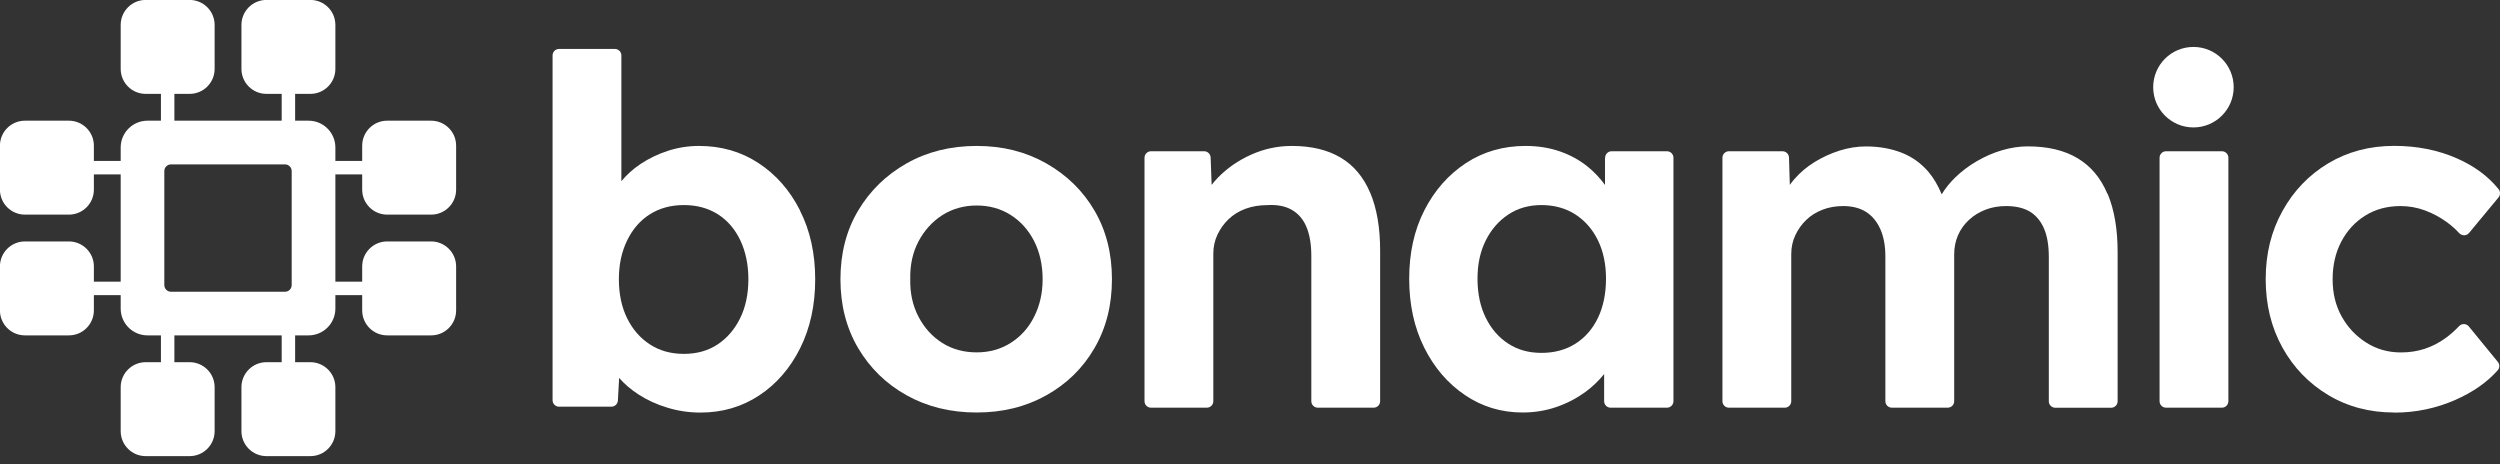
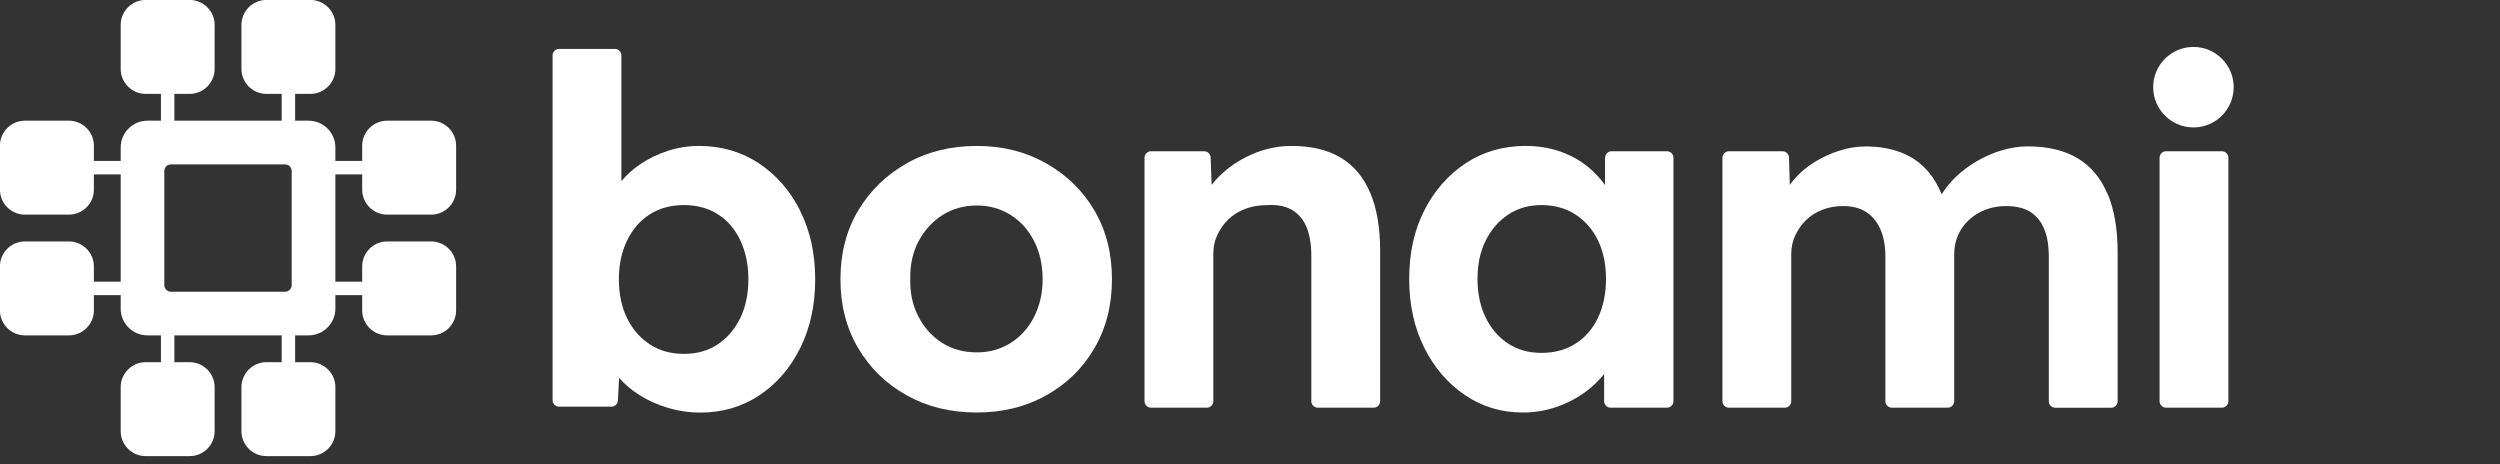
<svg xmlns="http://www.w3.org/2000/svg" width="280" height="52" viewBox="0 0 280 52" fill="none">
  <rect x="0" y="0" width="280" height="52" fill="#333333" stroke="none" />
  <g clip-path="url(#clip0_257_3357)">
    <path d="M43.365 24.038H48.286C49.833 24.038 51.086 22.785 51.086 21.238V16.317C51.086 14.77 49.833 13.517 48.286 13.517H43.365C41.818 13.517 40.565 14.77 40.565 16.317V18.025H37.562V16.52C37.562 14.861 36.218 13.517 34.559 13.517H33.054V10.514H34.762C36.309 10.514 37.562 9.261 37.562 7.714V2.793C37.562 1.246 36.309 -0.007 34.762 -0.007H29.841C28.294 -0.007 27.041 1.246 27.041 2.793V7.714C27.041 9.261 28.294 10.514 29.841 10.514H31.549V13.517H19.53V10.514H21.238C22.785 10.514 24.038 9.261 24.038 7.714V2.793C24.038 1.246 22.785 -0.007 21.238 -0.007H16.317C14.77 -0.007 13.517 1.246 13.517 2.793V7.714C13.517 9.261 14.77 10.514 16.317 10.514H18.025V13.517H16.52C14.861 13.517 13.517 14.861 13.517 16.52V18.025H10.514V16.317C10.514 14.77 9.261 13.517 7.714 13.517H2.793C1.246 13.517 -0.007 14.77 -0.007 16.317V21.238C-0.007 22.785 1.246 24.038 2.793 24.038H7.714C9.261 24.038 10.514 22.785 10.514 21.238V19.53H13.517V31.549H10.514V29.841C10.514 28.294 9.261 27.041 7.714 27.041H2.793C1.246 27.041 -0.007 28.294 -0.007 29.841V34.762C-0.007 36.309 1.246 37.562 2.793 37.562H7.714C9.261 37.562 10.514 36.309 10.514 34.762V33.054H13.517V34.559C13.517 36.218 14.861 37.562 16.52 37.562H18.025V40.565H16.317C14.77 40.565 13.517 41.818 13.517 43.365V48.286C13.517 49.833 14.77 51.086 16.317 51.086H21.238C22.785 51.086 24.038 49.833 24.038 48.286V43.365C24.038 41.818 22.785 40.565 21.238 40.565H19.53V37.562H31.549V40.565H29.841C28.294 40.565 27.041 41.818 27.041 43.365V48.286C27.041 49.833 28.294 51.086 29.841 51.086H34.762C36.309 51.086 37.562 49.833 37.562 48.286V43.365C37.562 41.818 36.309 40.565 34.762 40.565H33.054V37.562H34.559C36.218 37.562 37.562 36.218 37.562 34.559V33.054H40.565V34.762C40.565 36.309 41.818 37.562 43.365 37.562H48.286C49.833 37.562 51.086 36.309 51.086 34.762V29.841C51.086 28.294 49.833 27.041 48.286 27.041H43.365C41.818 27.041 40.565 28.294 40.565 29.841V31.549H37.562V19.53H40.565V21.238C40.565 22.785 41.818 24.038 43.365 24.038ZM19.152 32.676C18.739 32.676 18.403 32.34 18.403 31.927V19.159C18.403 18.746 18.739 18.41 19.152 18.41H31.92C32.333 18.41 32.669 18.746 32.669 19.159V31.927C32.669 32.34 32.333 32.676 31.92 32.676H19.152Z" fill="white" />
    <path d="M89.6 23.562C88.46 21.315 86.912 19.551 84.96 18.27C83.007 16.982 80.781 16.345 78.281 16.345C77.085 16.345 75.93 16.527 74.809 16.891C73.689 17.255 72.653 17.752 71.716 18.382C70.876 18.949 70.175 19.586 69.594 20.293V6.209C69.594 5.803 69.266 5.481 68.867 5.481H62.615C62.209 5.481 61.888 5.81 61.888 6.209V44.821C61.888 45.227 62.217 45.549 62.615 45.549H68.475C68.859 45.549 69.181 45.248 69.203 44.863L69.343 42.329C69.945 43.008 70.651 43.624 71.499 44.17C72.478 44.807 73.564 45.304 74.754 45.661C75.951 46.025 77.175 46.207 78.442 46.207C80.906 46.207 83.105 45.563 85.037 44.282C86.975 43.001 88.501 41.23 89.621 38.99C90.742 36.743 91.302 34.174 91.302 31.283C91.302 28.392 90.734 25.816 89.594 23.576L89.6 23.562ZM82.894 35.644C82.278 36.89 81.439 37.87 80.368 38.577C79.296 39.284 78.043 39.634 76.594 39.634C75.145 39.634 73.879 39.284 72.793 38.577C71.709 37.87 70.855 36.897 70.239 35.644C69.623 34.398 69.314 32.935 69.314 31.276C69.314 29.617 69.623 28.203 70.239 26.929C70.855 25.662 71.701 24.682 72.793 23.996C73.879 23.31 75.145 22.967 76.594 22.967C78.043 22.967 79.311 23.31 80.395 23.996C81.481 24.682 82.32 25.662 82.922 26.929C83.517 28.196 83.819 29.645 83.819 31.276C83.819 32.907 83.51 34.398 82.894 35.644Z" fill="white" />
    <path d="M109.39 46.2C106.457 46.2 103.846 45.556 101.543 44.275C99.247 42.994 97.434 41.223 96.111 38.983C94.788 36.736 94.13 34.167 94.13 31.276C94.13 28.385 94.788 25.816 96.111 23.59C97.434 21.364 99.24 19.6 101.543 18.298C103.839 16.996 106.457 16.345 109.39 16.345C112.323 16.345 114.885 16.996 117.181 18.298C119.477 19.6 121.283 21.364 122.585 23.59C123.887 25.816 124.538 28.378 124.538 31.276C124.538 34.174 123.887 36.743 122.585 38.983C121.283 41.23 119.484 42.994 117.181 44.275C114.885 45.563 112.288 46.2 109.39 46.2ZM109.39 39.466C110.804 39.466 112.071 39.116 113.191 38.409C114.311 37.702 115.193 36.729 115.823 35.476C116.453 34.23 116.775 32.823 116.775 31.269C116.775 29.715 116.46 28.252 115.823 27.006C115.186 25.76 114.311 24.78 113.191 24.073C112.071 23.366 110.804 23.016 109.39 23.016C107.976 23.016 106.653 23.38 105.533 24.101C104.413 24.822 103.524 25.802 102.873 27.034C102.222 28.266 101.914 29.673 101.949 31.269C101.914 32.823 102.222 34.23 102.873 35.476C103.524 36.722 104.413 37.702 105.533 38.409C106.653 39.116 107.941 39.466 109.39 39.466Z" fill="white" />
-     <path d="M153.455 21.581C152.713 19.824 151.607 18.515 150.144 17.647C148.681 16.779 146.861 16.345 144.684 16.345C143.088 16.345 141.569 16.674 140.12 17.325C138.671 17.976 137.432 18.837 136.403 19.901C136.151 20.16 135.913 20.433 135.703 20.706L135.591 17.64C135.577 17.248 135.255 16.94 134.863 16.94H128.913C128.507 16.94 128.185 17.269 128.185 17.668V44.933C128.185 45.339 128.514 45.661 128.913 45.661H135.164C135.57 45.661 135.892 45.332 135.892 44.933V28.399C135.892 27.636 136.046 26.936 136.354 26.285C136.662 25.634 137.075 25.053 137.6 24.549C138.125 24.045 138.755 23.653 139.504 23.38C140.246 23.107 141.051 22.974 141.919 22.974C143.004 22.904 143.921 23.072 144.663 23.492C145.405 23.912 145.958 24.549 146.322 25.417C146.686 26.285 146.868 27.37 146.868 28.672V44.933C146.868 45.339 147.197 45.661 147.596 45.661H153.847C154.253 45.661 154.575 45.332 154.575 44.933V28.07C154.575 25.501 154.204 23.338 153.462 21.581H153.455Z" fill="white" />
+     <path d="M153.455 21.581C152.713 19.824 151.607 18.515 150.144 17.647C148.681 16.779 146.861 16.345 144.684 16.345C143.088 16.345 141.569 16.674 140.12 17.325C138.671 17.976 137.432 18.837 136.403 19.901C136.151 20.16 135.913 20.433 135.703 20.706L135.591 17.64C135.577 17.248 135.255 16.94 134.863 16.94H128.913C128.507 16.94 128.185 17.269 128.185 17.668V44.933C128.185 45.339 128.514 45.661 128.913 45.661H135.164C135.57 45.661 135.892 45.332 135.892 44.933V28.399C135.892 27.636 136.046 26.936 136.354 26.285C136.662 25.634 137.075 25.053 137.6 24.549C138.125 24.045 138.755 23.653 139.504 23.38C140.246 23.107 141.051 22.974 141.919 22.974C143.004 22.904 143.921 23.072 144.663 23.492C145.405 23.912 145.958 24.549 146.322 25.417C146.686 26.285 146.868 27.37 146.868 28.672V44.933C146.868 45.339 147.197 45.661 147.596 45.661H153.847C154.253 45.661 154.575 45.332 154.575 44.933V28.07C154.575 25.501 154.204 23.338 153.462 21.581H153.455" fill="white" />
    <path d="M179.761 17.668V20.713C179.208 19.957 178.571 19.278 177.836 18.676C176.947 17.955 175.918 17.381 174.742 16.968C173.566 16.555 172.271 16.345 170.857 16.345C168.358 16.345 166.132 16.989 164.179 18.27C162.226 19.558 160.679 21.308 159.538 23.534C158.397 25.76 157.83 28.322 157.83 31.22C157.83 34.118 158.39 36.687 159.51 38.927C160.63 41.174 162.149 42.945 164.074 44.247C165.992 45.549 168.148 46.2 170.535 46.2C171.872 46.2 173.139 45.99 174.336 45.577C175.533 45.164 176.604 44.597 177.57 43.897C178.375 43.302 179.068 42.63 179.663 41.895V44.933C179.663 45.339 179.992 45.661 180.391 45.661H186.698C187.104 45.661 187.426 45.332 187.426 44.933V17.668C187.426 17.262 187.097 16.94 186.698 16.94H180.503C180.097 16.94 179.775 17.269 179.775 17.668H179.761ZM176.45 38.493C175.365 39.179 174.098 39.522 172.649 39.522C171.2 39.522 169.996 39.179 168.932 38.493C167.861 37.807 167.021 36.834 166.405 35.588C165.789 34.342 165.481 32.879 165.481 31.22C165.481 29.561 165.789 28.161 166.405 26.929C167.021 25.697 167.861 24.731 168.932 24.024C169.996 23.317 171.242 22.967 172.649 22.967C174.056 22.967 175.365 23.317 176.45 24.024C177.535 24.731 178.375 25.697 178.977 26.929C179.572 28.161 179.873 29.589 179.873 31.22C179.873 32.851 179.572 34.342 178.977 35.588C178.382 36.834 177.535 37.807 176.45 38.493Z" fill="white" />
    <path d="M236.033 21.714C235.291 19.943 234.178 18.613 232.694 17.724C231.21 16.835 229.348 16.394 227.101 16.394C226.156 16.394 225.204 16.541 224.224 16.828C223.244 17.115 222.306 17.528 221.403 18.053C220.5 18.578 219.681 19.194 218.96 19.901C218.379 20.468 217.882 21.091 217.469 21.763C217.07 20.804 216.594 19.978 216.034 19.306C215.201 18.312 214.186 17.577 212.996 17.108C211.799 16.639 210.462 16.401 208.978 16.401C207.998 16.401 207.025 16.555 206.045 16.863C205.065 17.171 204.134 17.598 203.252 18.137C202.363 18.683 201.593 19.334 200.942 20.09C200.774 20.286 200.613 20.496 200.459 20.706L200.368 17.647C200.354 17.255 200.032 16.94 199.64 16.94H193.641C193.235 16.94 192.913 17.269 192.913 17.668V44.933C192.913 45.339 193.242 45.661 193.641 45.661H199.892C200.298 45.661 200.62 45.332 200.62 44.933V28.448C200.62 27.685 200.774 26.985 201.082 26.334C201.39 25.683 201.796 25.109 202.307 24.626C202.811 24.136 203.42 23.758 204.127 23.485C204.834 23.212 205.604 23.079 206.437 23.079C207.452 23.079 208.299 23.296 208.992 23.73C209.678 24.164 210.21 24.808 210.595 25.655C210.973 26.509 211.162 27.531 211.162 28.721V44.933C211.162 45.339 211.491 45.661 211.89 45.661H218.141C218.547 45.661 218.869 45.332 218.869 44.933V28.504C218.869 27.706 219.016 26.985 219.303 26.334C219.59 25.683 219.996 25.109 220.528 24.626C221.053 24.136 221.669 23.758 222.376 23.485C223.083 23.212 223.853 23.079 224.686 23.079C225.771 23.079 226.66 23.289 227.346 23.702C228.032 24.122 228.557 24.745 228.921 25.578C229.285 26.411 229.467 27.482 229.467 28.784V44.94C229.467 45.346 229.796 45.668 230.195 45.668H236.446C236.852 45.668 237.174 45.339 237.174 44.94V28.238C237.174 25.669 236.803 23.499 236.061 21.721L236.033 21.714Z" fill="white" />
    <path d="M241.872 44.933V17.668C241.872 17.262 242.201 16.94 242.6 16.94H248.851C249.257 16.94 249.579 17.269 249.579 17.668V44.933C249.579 45.339 249.25 45.661 248.851 45.661H242.6C242.194 45.661 241.872 45.332 241.872 44.933Z" fill="white" />
-     <path d="M268.15 46.2C265.399 46.2 262.935 45.549 260.765 44.247C258.595 42.945 256.88 41.174 255.634 38.927C254.388 36.68 253.758 34.132 253.758 31.269C253.758 28.406 254.381 25.9 255.634 23.639C256.88 21.378 258.595 19.593 260.765 18.291C262.935 16.989 265.399 16.338 268.15 16.338C270.719 16.338 273.071 16.807 275.206 17.752C277.131 18.599 278.671 19.74 279.833 21.175C280.057 21.448 280.057 21.84 279.833 22.113L276.536 26.089C276.249 26.439 275.724 26.432 275.423 26.103C275.031 25.676 274.576 25.27 274.072 24.899C273.309 24.339 272.49 23.898 271.601 23.569C270.712 23.24 269.802 23.079 268.857 23.079C267.373 23.079 266.064 23.429 264.923 24.136C263.782 24.843 262.886 25.809 262.235 27.041C261.584 28.273 261.255 29.68 261.255 31.276C261.255 32.872 261.591 34.216 262.256 35.427C262.928 36.638 263.838 37.618 265 38.36C266.155 39.102 267.464 39.473 268.906 39.473C269.844 39.473 270.733 39.34 271.566 39.067C272.399 38.794 273.183 38.388 273.925 37.849C274.45 37.464 274.947 37.023 275.409 36.533C275.71 36.211 276.228 36.218 276.508 36.561L279.756 40.53C279.987 40.81 279.973 41.216 279.735 41.482C278.545 42.819 276.977 43.911 275.038 44.772C272.868 45.731 270.565 46.214 268.143 46.214L268.15 46.2Z" fill="white" />
    <path d="M245.665 14.273C248.155 14.273 250.173 12.255 250.173 9.765C250.173 7.275 248.155 5.257 245.665 5.257C243.176 5.257 241.157 7.275 241.157 9.765C241.157 12.255 243.176 14.273 245.665 14.273Z" fill="white" />
  </g>
  <defs>
    <clipPath id="clip0_257_3357">
      <rect width="280" height="51.086" fill="white" />
    </clipPath>
  </defs>
</svg>